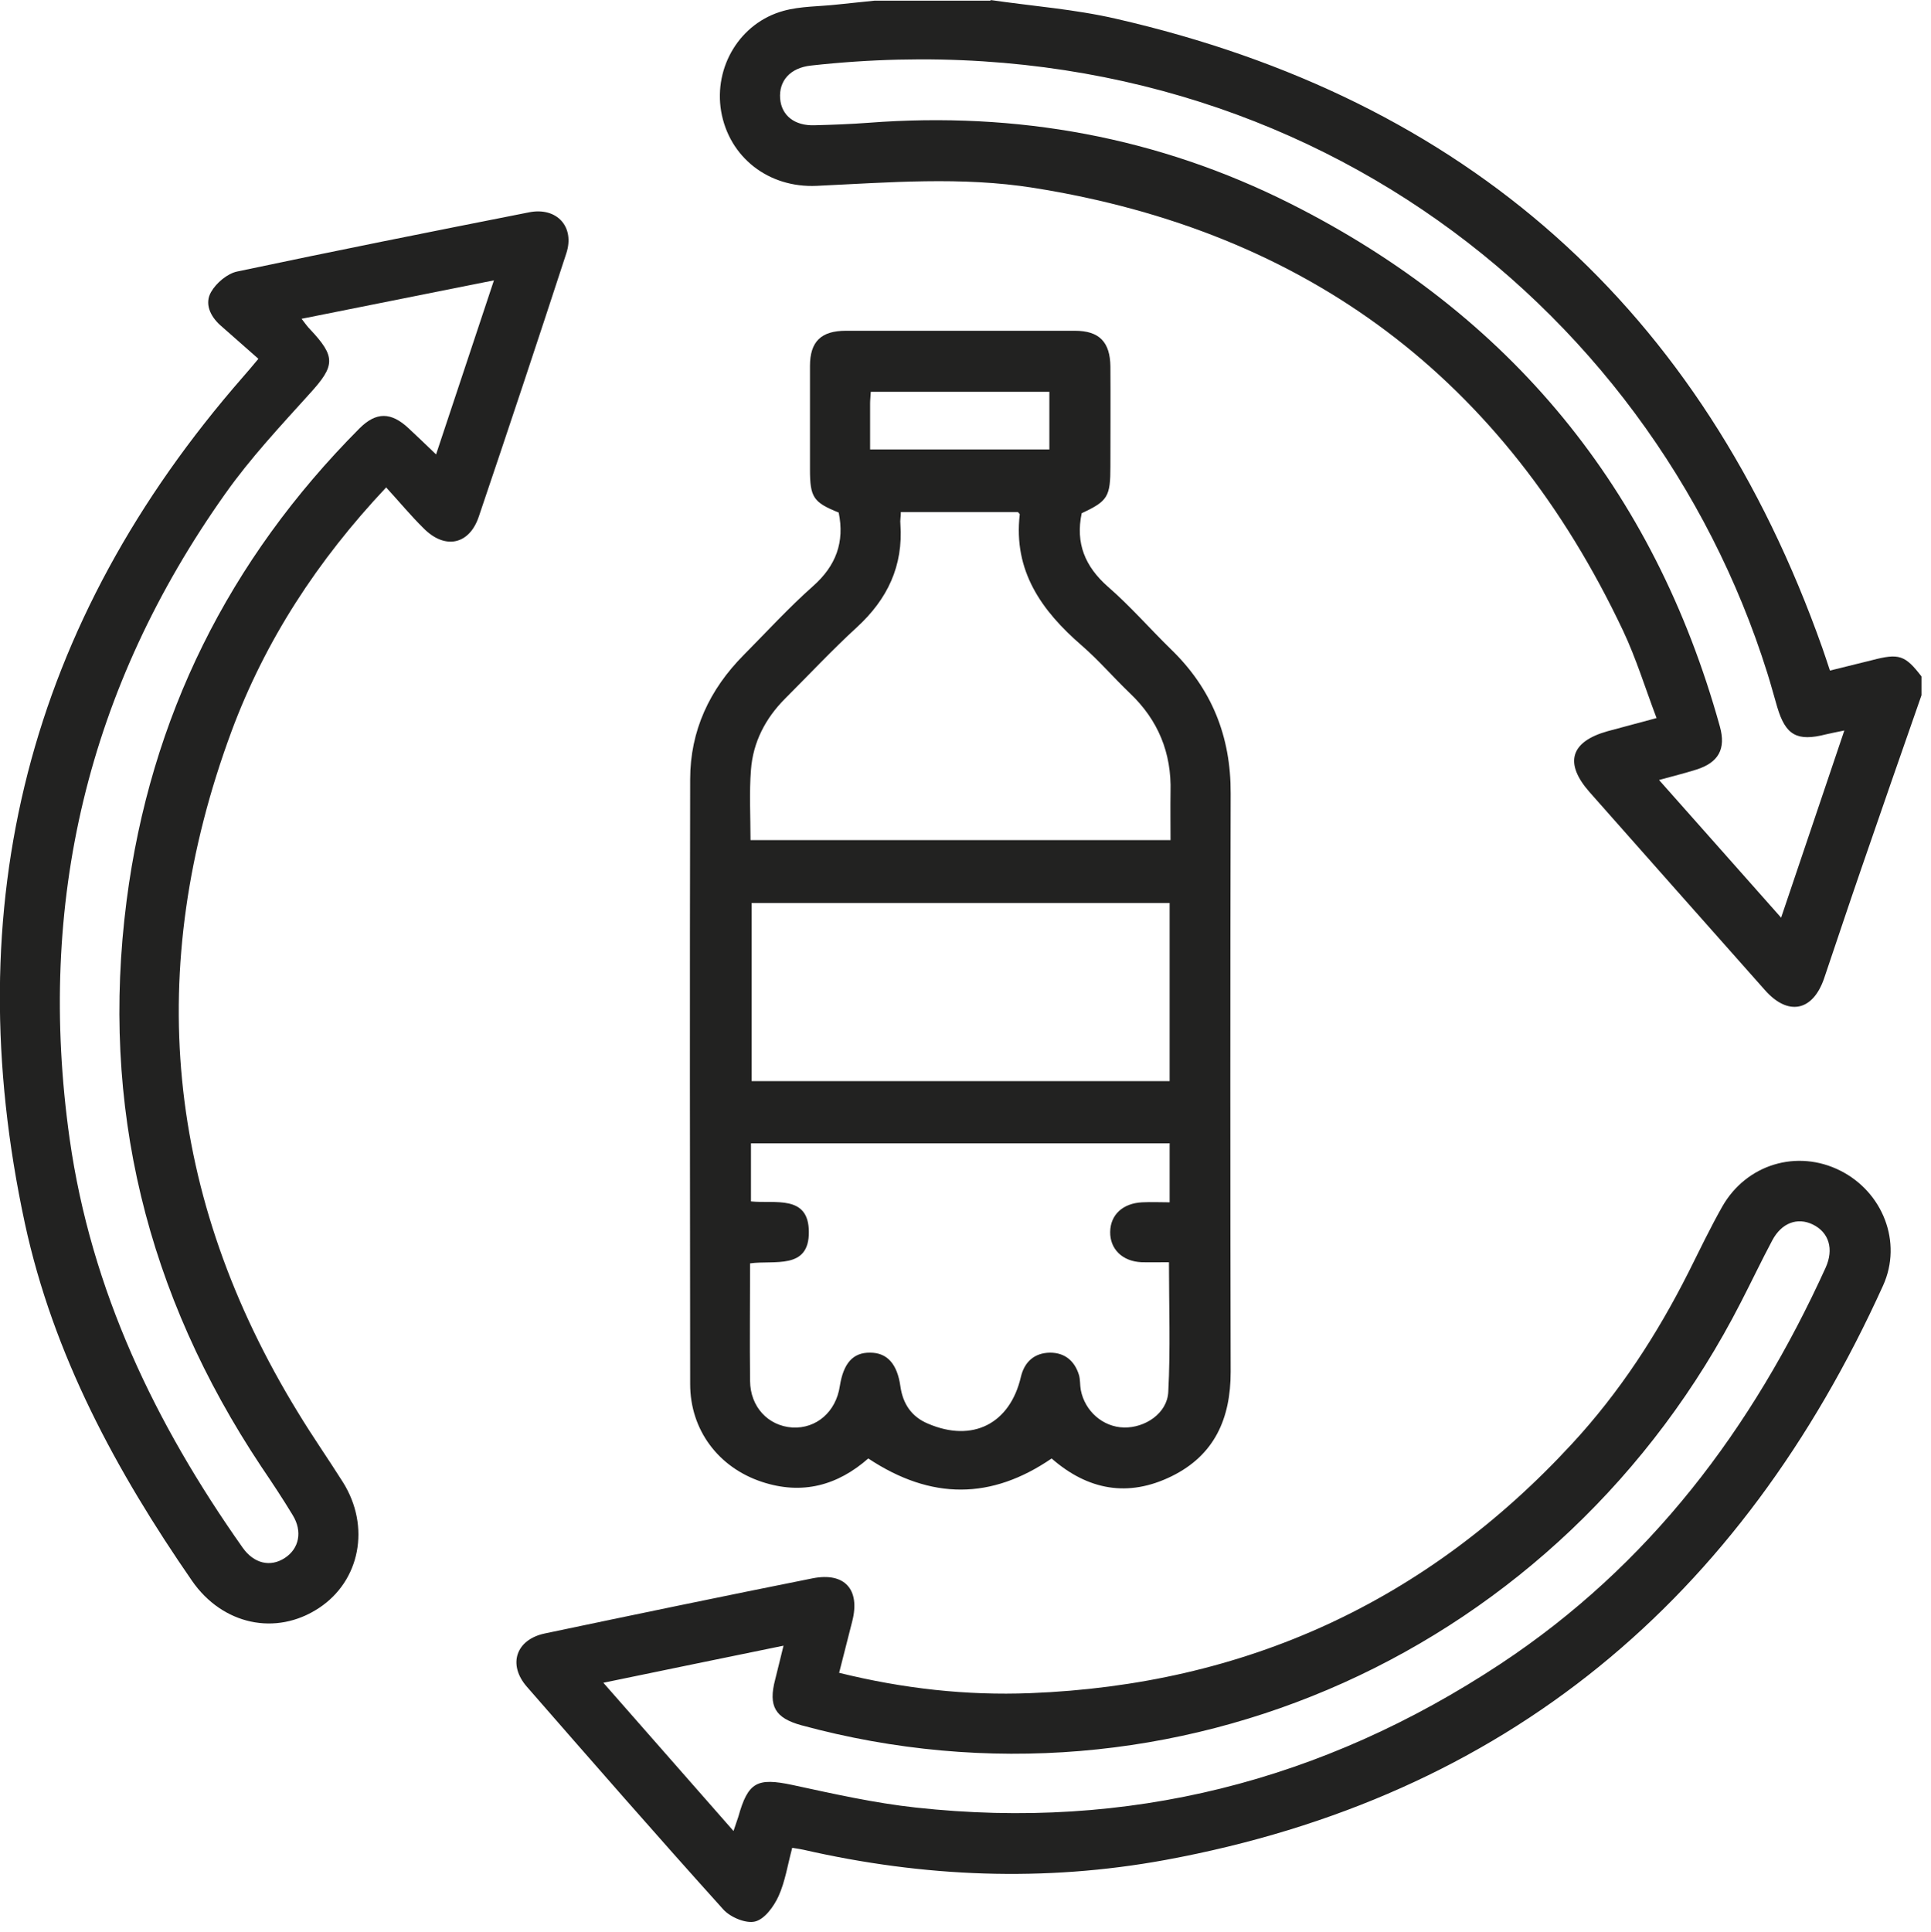
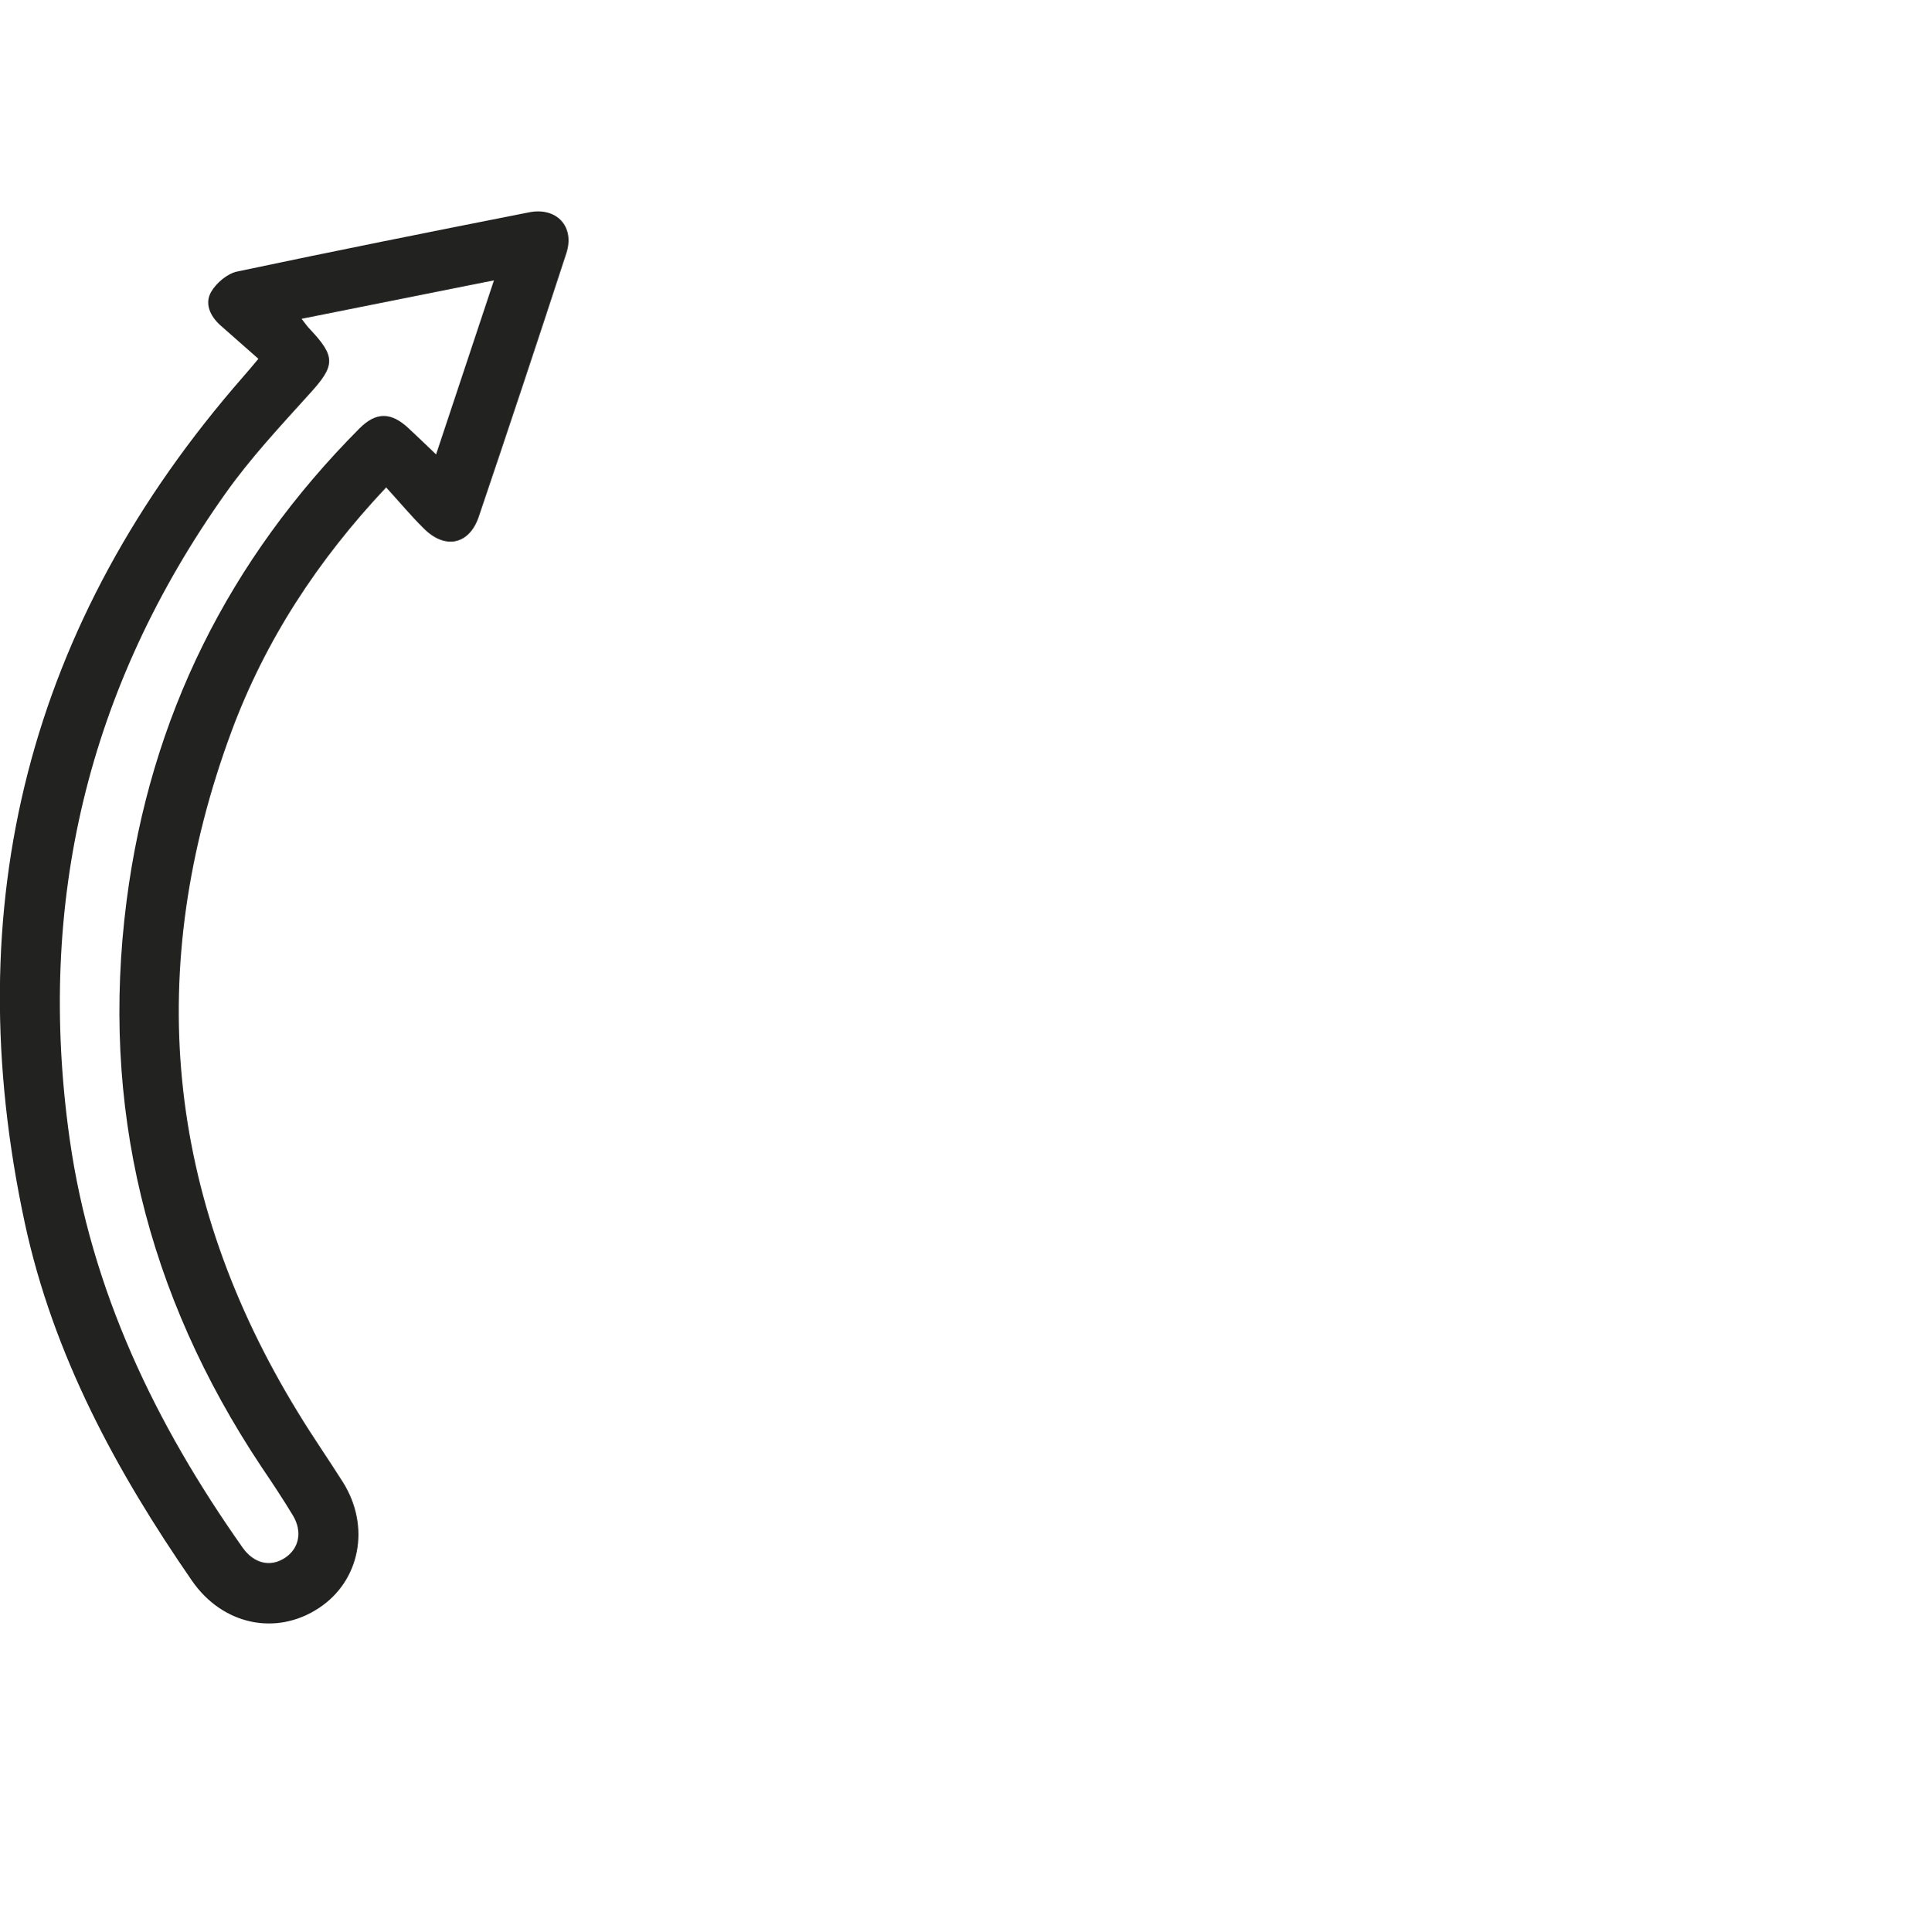
<svg xmlns="http://www.w3.org/2000/svg" id="Livello_1" viewBox="0 0 85.42 85.47">
  <defs>
    <style>.cls-1{fill:none;}.cls-2{clip-path:url(#clippath);}.cls-3{fill:#222221;}</style>
    <clipPath id="clippath">
      <rect class="cls-1" x="0" y="0" width="85" height="85" />
    </clipPath>
  </defs>
  <g class="cls-2">
-     <path class="cls-3" d="M81.59,32.31c-.39,.08-.6,.12-.81,.17-1.29,.33-1.79,.04-2.16-1.2-.15-.5-.28-1.01-.44-1.51C73.01,13.27,56.77,.58,35.87,2.9c-.91,.1-1.42,.67-1.36,1.46,.06,.75,.64,1.21,1.52,1.18,.8-.02,1.6-.05,2.4-.11,6.55-.5,12.8,.63,18.66,3.58,9.71,4.89,16.07,12.61,18.99,23.12,.28,1-.06,1.6-1.04,1.91-.51,.16-1.03,.29-1.65,.46,1.83,2.07,3.59,4.04,5.4,6.09,.94-2.79,1.84-5.45,2.79-8.26M43.81,0c1.86,.27,3.74,.41,5.56,.83,15.49,3.55,25.92,12.81,31.24,27.82,.11,.31,.21,.62,.34,1.01,.64-.16,1.25-.31,1.86-.46,1.19-.31,1.46-.23,2.19,.72v.83c-.89,2.55-1.78,5.1-2.66,7.66-.56,1.62-1.1,3.25-1.65,4.87-.5,1.45-1.59,1.67-2.61,.52-2.59-2.92-5.18-5.84-7.76-8.76-1.14-1.29-.85-2.24,.8-2.7,.66-.18,1.33-.36,2.16-.58-.5-1.32-.9-2.63-1.48-3.86-5.25-11.11-13.93-17.66-26.07-19.59-3.2-.51-6.4-.24-9.6-.09-2.14,.1-3.88-1.27-4.23-3.3-.33-1.96,.83-3.91,2.76-4.44,.76-.21,1.58-.19,2.38-.28,.54-.06,1.09-.11,1.64-.17h5.15Z" />
-     <path class="cls-3" d="M38.49,19.88h7.93v-2.55h-7.9c-.01,.2-.03,.36-.03,.52,0,.66,0,1.32,0,2.03m13.25,20.06h-18.49v7.88h18.49v-7.88Zm-18.54-2.78h18.58c0-.75-.01-1.44,0-2.13,.05-1.73-.55-3.19-1.81-4.38-.72-.69-1.37-1.45-2.12-2.1-1.78-1.54-3.03-3.3-2.74-5.8,0-.02-.03-.04-.08-.1h-5.18c0,.21-.04,.37-.02,.53,.13,1.85-.57,3.32-1.92,4.56-1.1,1.01-2.12,2.1-3.18,3.16-.87,.87-1.42,1.93-1.51,3.15-.08,1.01-.02,2.04-.02,3.1m18.56,13.42h-18.54v2.57c1.06,.11,2.55-.31,2.56,1.34,.02,1.7-1.53,1.25-2.6,1.4,0,1.78-.02,3.49,0,5.2,.01,1.15,.8,1.99,1.87,2.06,1.06,.06,1.93-.69,2.1-1.83,.16-1.01,.58-1.49,1.34-1.48,.75,0,1.2,.49,1.34,1.49,.11,.78,.5,1.35,1.22,1.65,1.98,.85,3.63,0,4.11-2.07,.16-.67,.6-1.06,1.29-1.07,.66,0,1.09,.37,1.28,.99,.06,.21,.04,.44,.08,.66,.18,.94,.98,1.64,1.91,1.66,.93,.02,1.91-.62,1.96-1.57,.1-1.89,.03-3.79,.03-5.74-.45,0-.83,.01-1.22,0-.84-.04-1.39-.58-1.38-1.34,.01-.76,.56-1.27,1.42-1.31,.4-.02,.8,0,1.21,0v-2.6Zm-13.34,13.93c-1.36,1.2-2.93,1.64-4.73,1.04-1.92-.64-3.16-2.3-3.16-4.32-.01-8.92-.02-17.83,0-26.75,0-2.15,.86-3.98,2.37-5.5,1.01-1.02,1.99-2.09,3.06-3.04,1.02-.9,1.41-1.95,1.14-3.26-1.12-.45-1.27-.67-1.27-1.91,0-1.52,0-3.05,0-4.57,0-1.08,.49-1.56,1.59-1.56,3.38,0,6.75,0,10.13,0,1.08,0,1.56,.5,1.57,1.59,.01,1.47,0,2.94,0,4.4,0,1.35-.11,1.54-1.27,2.08-.28,1.33,.15,2.36,1.16,3.25,.98,.85,1.84,1.84,2.77,2.75,1.82,1.75,2.67,3.87,2.66,6.39-.02,8.53-.02,17.06,0,25.59,0,2.07-.72,3.69-2.62,4.62-1.92,.94-3.7,.61-5.3-.79-2.66,1.82-5.32,1.85-8.11,0" />
    <path class="cls-3" d="M13.34,14.1c.17,.22,.26,.35,.37,.46,1.15,1.22,1.12,1.61,0,2.84-1.3,1.44-2.63,2.86-3.74,4.43C3.88,30.41,1.61,39.94,3.08,50.37c.95,6.71,3.79,12.61,7.65,18.08,.5,.71,1.23,.88,1.87,.46,.63-.41,.79-1.17,.35-1.89-.44-.73-.92-1.45-1.4-2.16-5.06-7.61-7.12-15.94-5.95-25.02,1.05-8.12,4.52-15.08,10.3-20.89,.74-.74,1.4-.73,2.17-.01,.39,.36,.77,.73,1.22,1.16,.87-2.61,1.69-5.08,2.56-7.7-2.92,.58-5.67,1.13-8.51,1.7m3.75,7.45c-3.06,3.25-5.36,6.79-6.85,10.8-3.89,10.51-2.92,20.57,2.95,30.14,.63,1.04,1.33,2.04,1.98,3.07,1.23,1.96,.76,4.37-1.07,5.57-1.9,1.25-4.26,.73-5.6-1.2-3.36-4.86-6.14-9.99-7.4-15.82-3.03-14.08,.16-26.58,9.65-37.44,.18-.21,.36-.41,.68-.8-.57-.5-1.12-.99-1.68-1.48-.46-.41-.71-.97-.41-1.48,.23-.4,.72-.81,1.15-.9,4.3-.91,8.61-1.77,12.92-2.62,1.22-.24,2.03,.64,1.64,1.82-1.27,3.89-2.56,7.77-3.87,11.64-.42,1.25-1.5,1.47-2.44,.52-.57-.56-1.08-1.18-1.65-1.8" />
-     <path class="cls-3" d="M32.45,80.98c.1-.31,.16-.46,.21-.62,.43-1.54,.83-1.74,2.39-1.41,1.81,.39,3.62,.8,5.46,1,9.38,1.03,18-1.16,25.86-6.35,6.6-4.36,11.15-10.41,14.39-17.53,.37-.82,.15-1.56-.57-1.91-.68-.33-1.38-.07-1.79,.7-.48,.9-.92,1.83-1.39,2.74-7.89,15.44-25.09,23.19-41.56,18.71-1.16-.32-1.47-.84-1.16-2.02,.12-.47,.23-.94,.37-1.5-2.69,.55-5.26,1.08-7.97,1.64,1.98,2.25,3.83,4.36,5.76,6.56m2.59,.76c-.2,.75-.31,1.48-.6,2.12-.21,.46-.62,1.02-1.04,1.12-.41,.1-1.1-.19-1.41-.54-2.93-3.25-5.8-6.54-8.68-9.84-.86-.98-.49-2.09,.79-2.36,3.95-.83,7.9-1.65,11.85-2.44,1.42-.28,2.11,.5,1.75,1.9-.19,.74-.38,1.48-.58,2.28,2.83,.7,5.63,1.01,8.45,.9,9.5-.37,17.51-4.03,23.97-11.03,2.1-2.27,3.77-4.84,5.16-7.6,.48-.96,.95-1.94,1.48-2.88,1.07-1.89,3.32-2.56,5.23-1.6,1.87,.94,2.76,3.16,1.89,5.08-6.28,13.86-16.65,22.63-31.76,25.41-5.35,.98-10.68,.76-15.98-.45-.13-.03-.27-.05-.52-.09" />
  </g>
</svg>